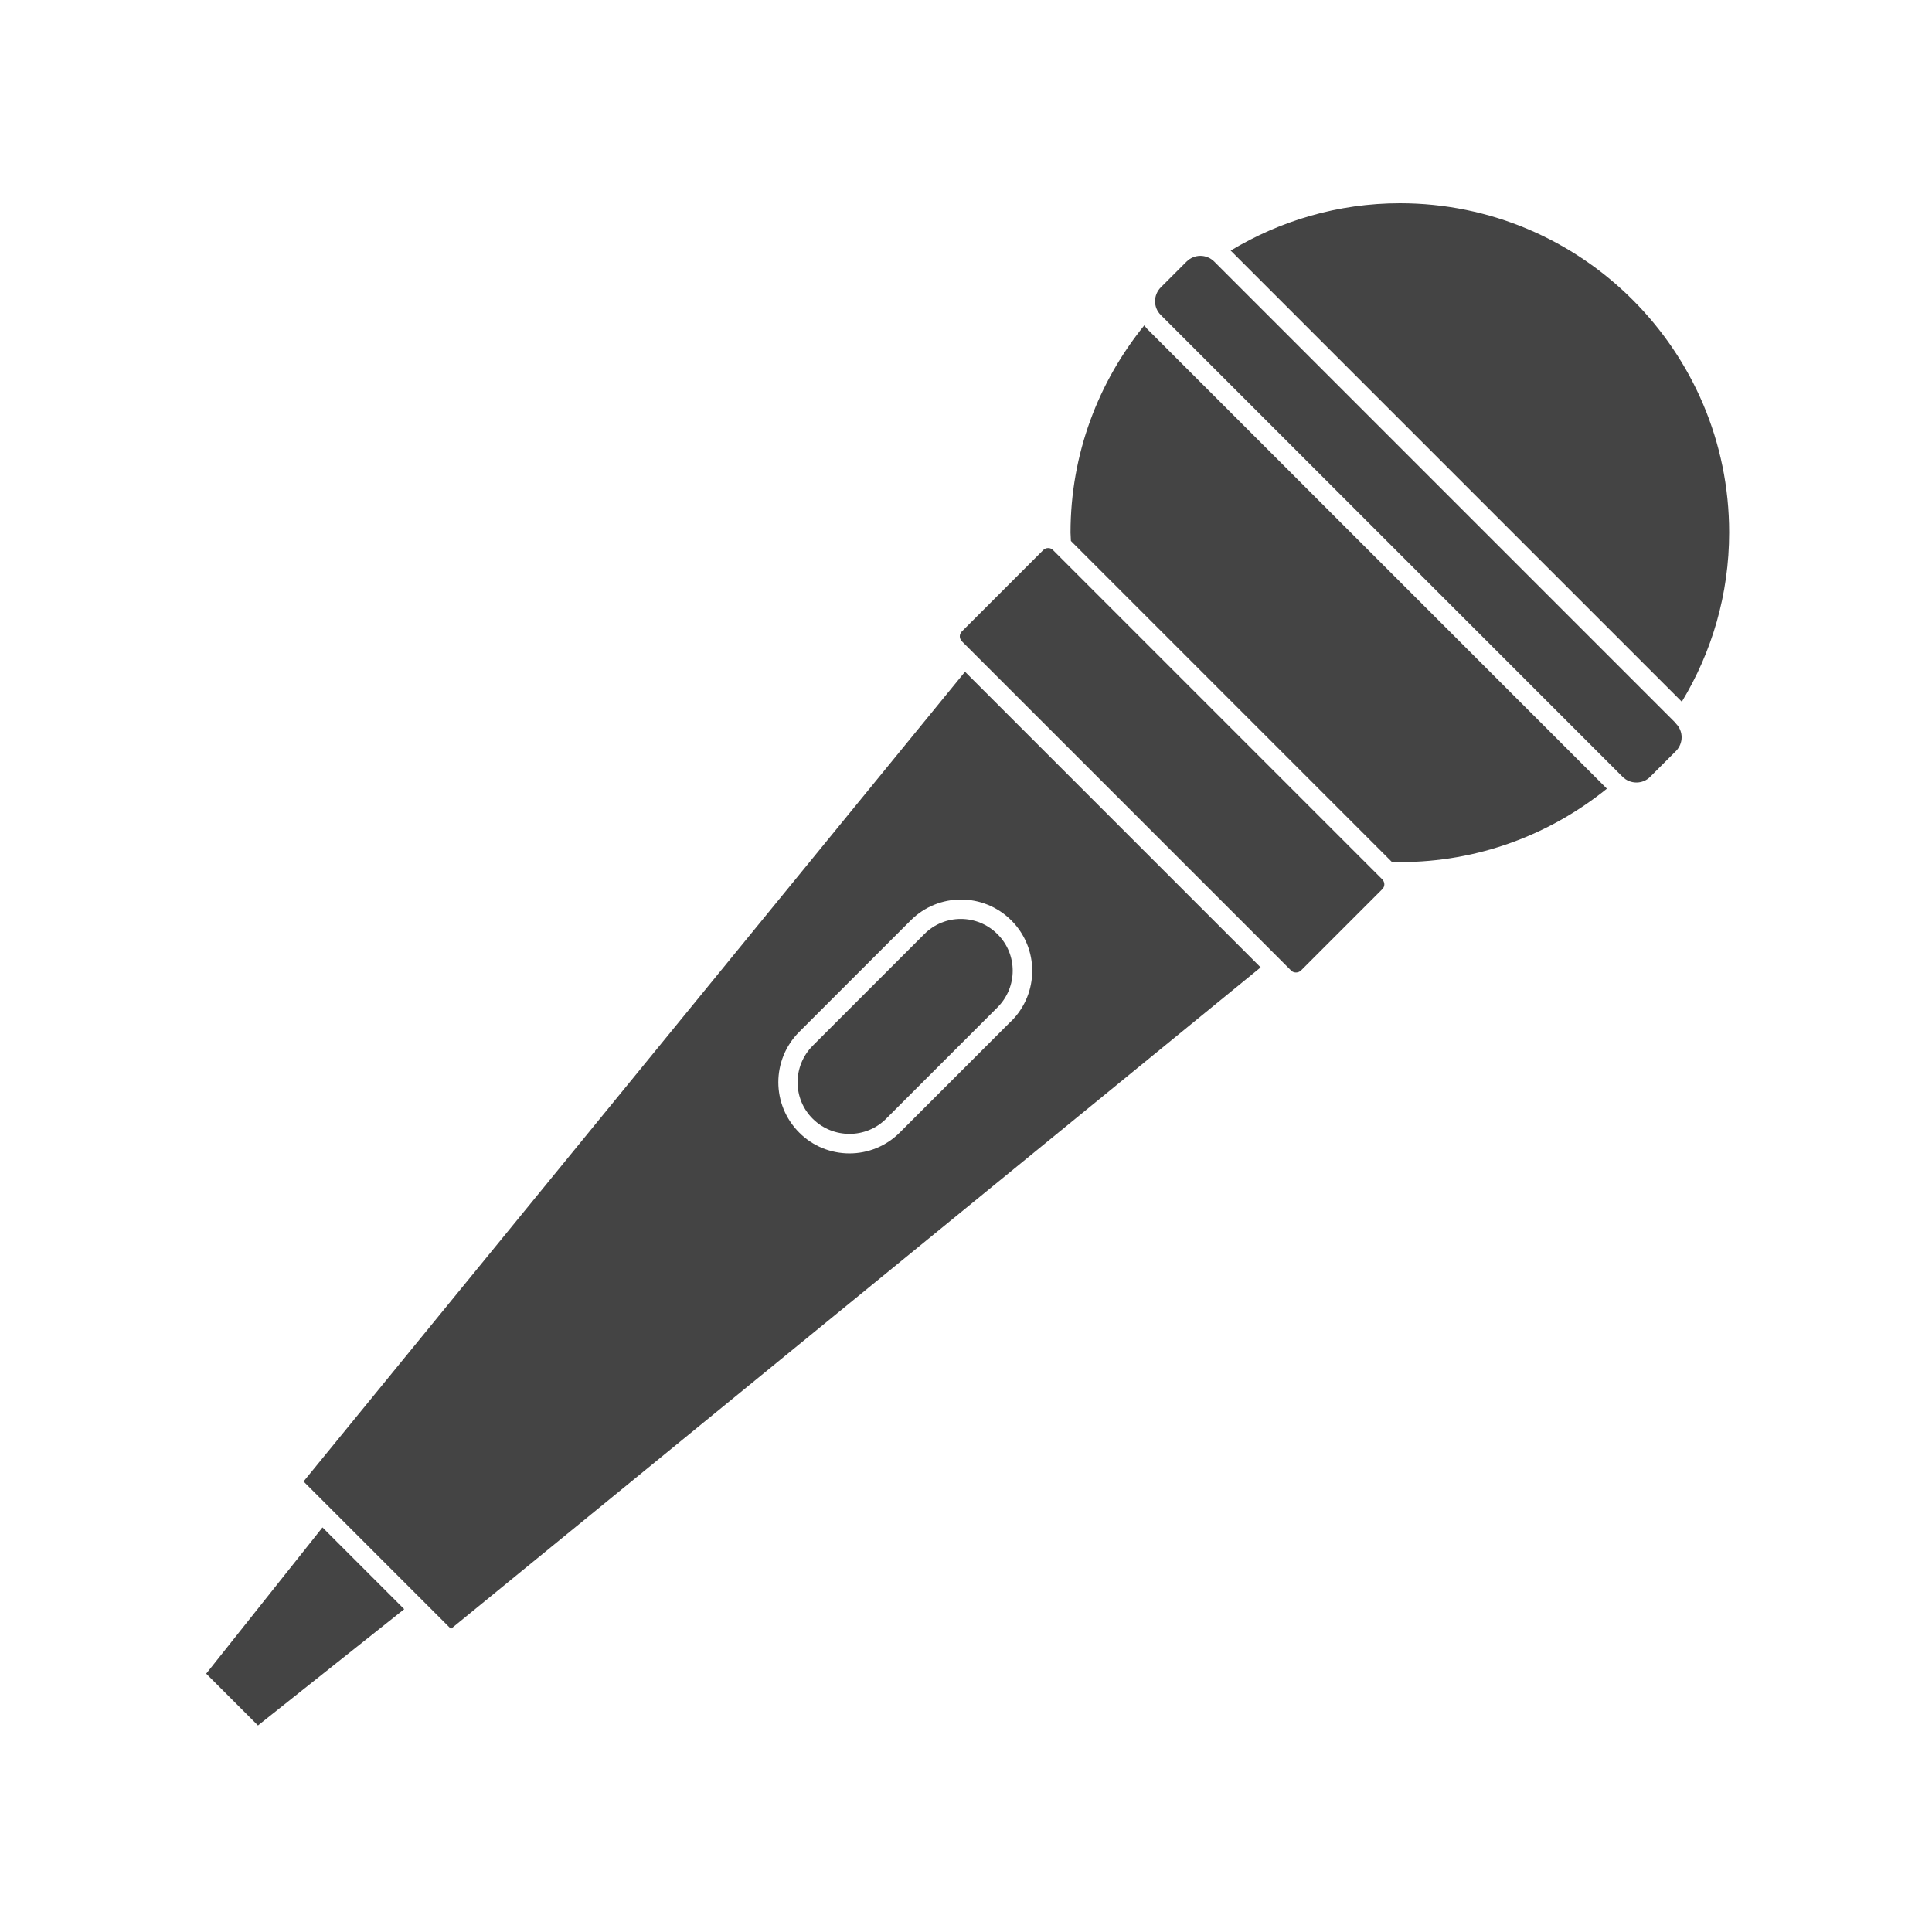
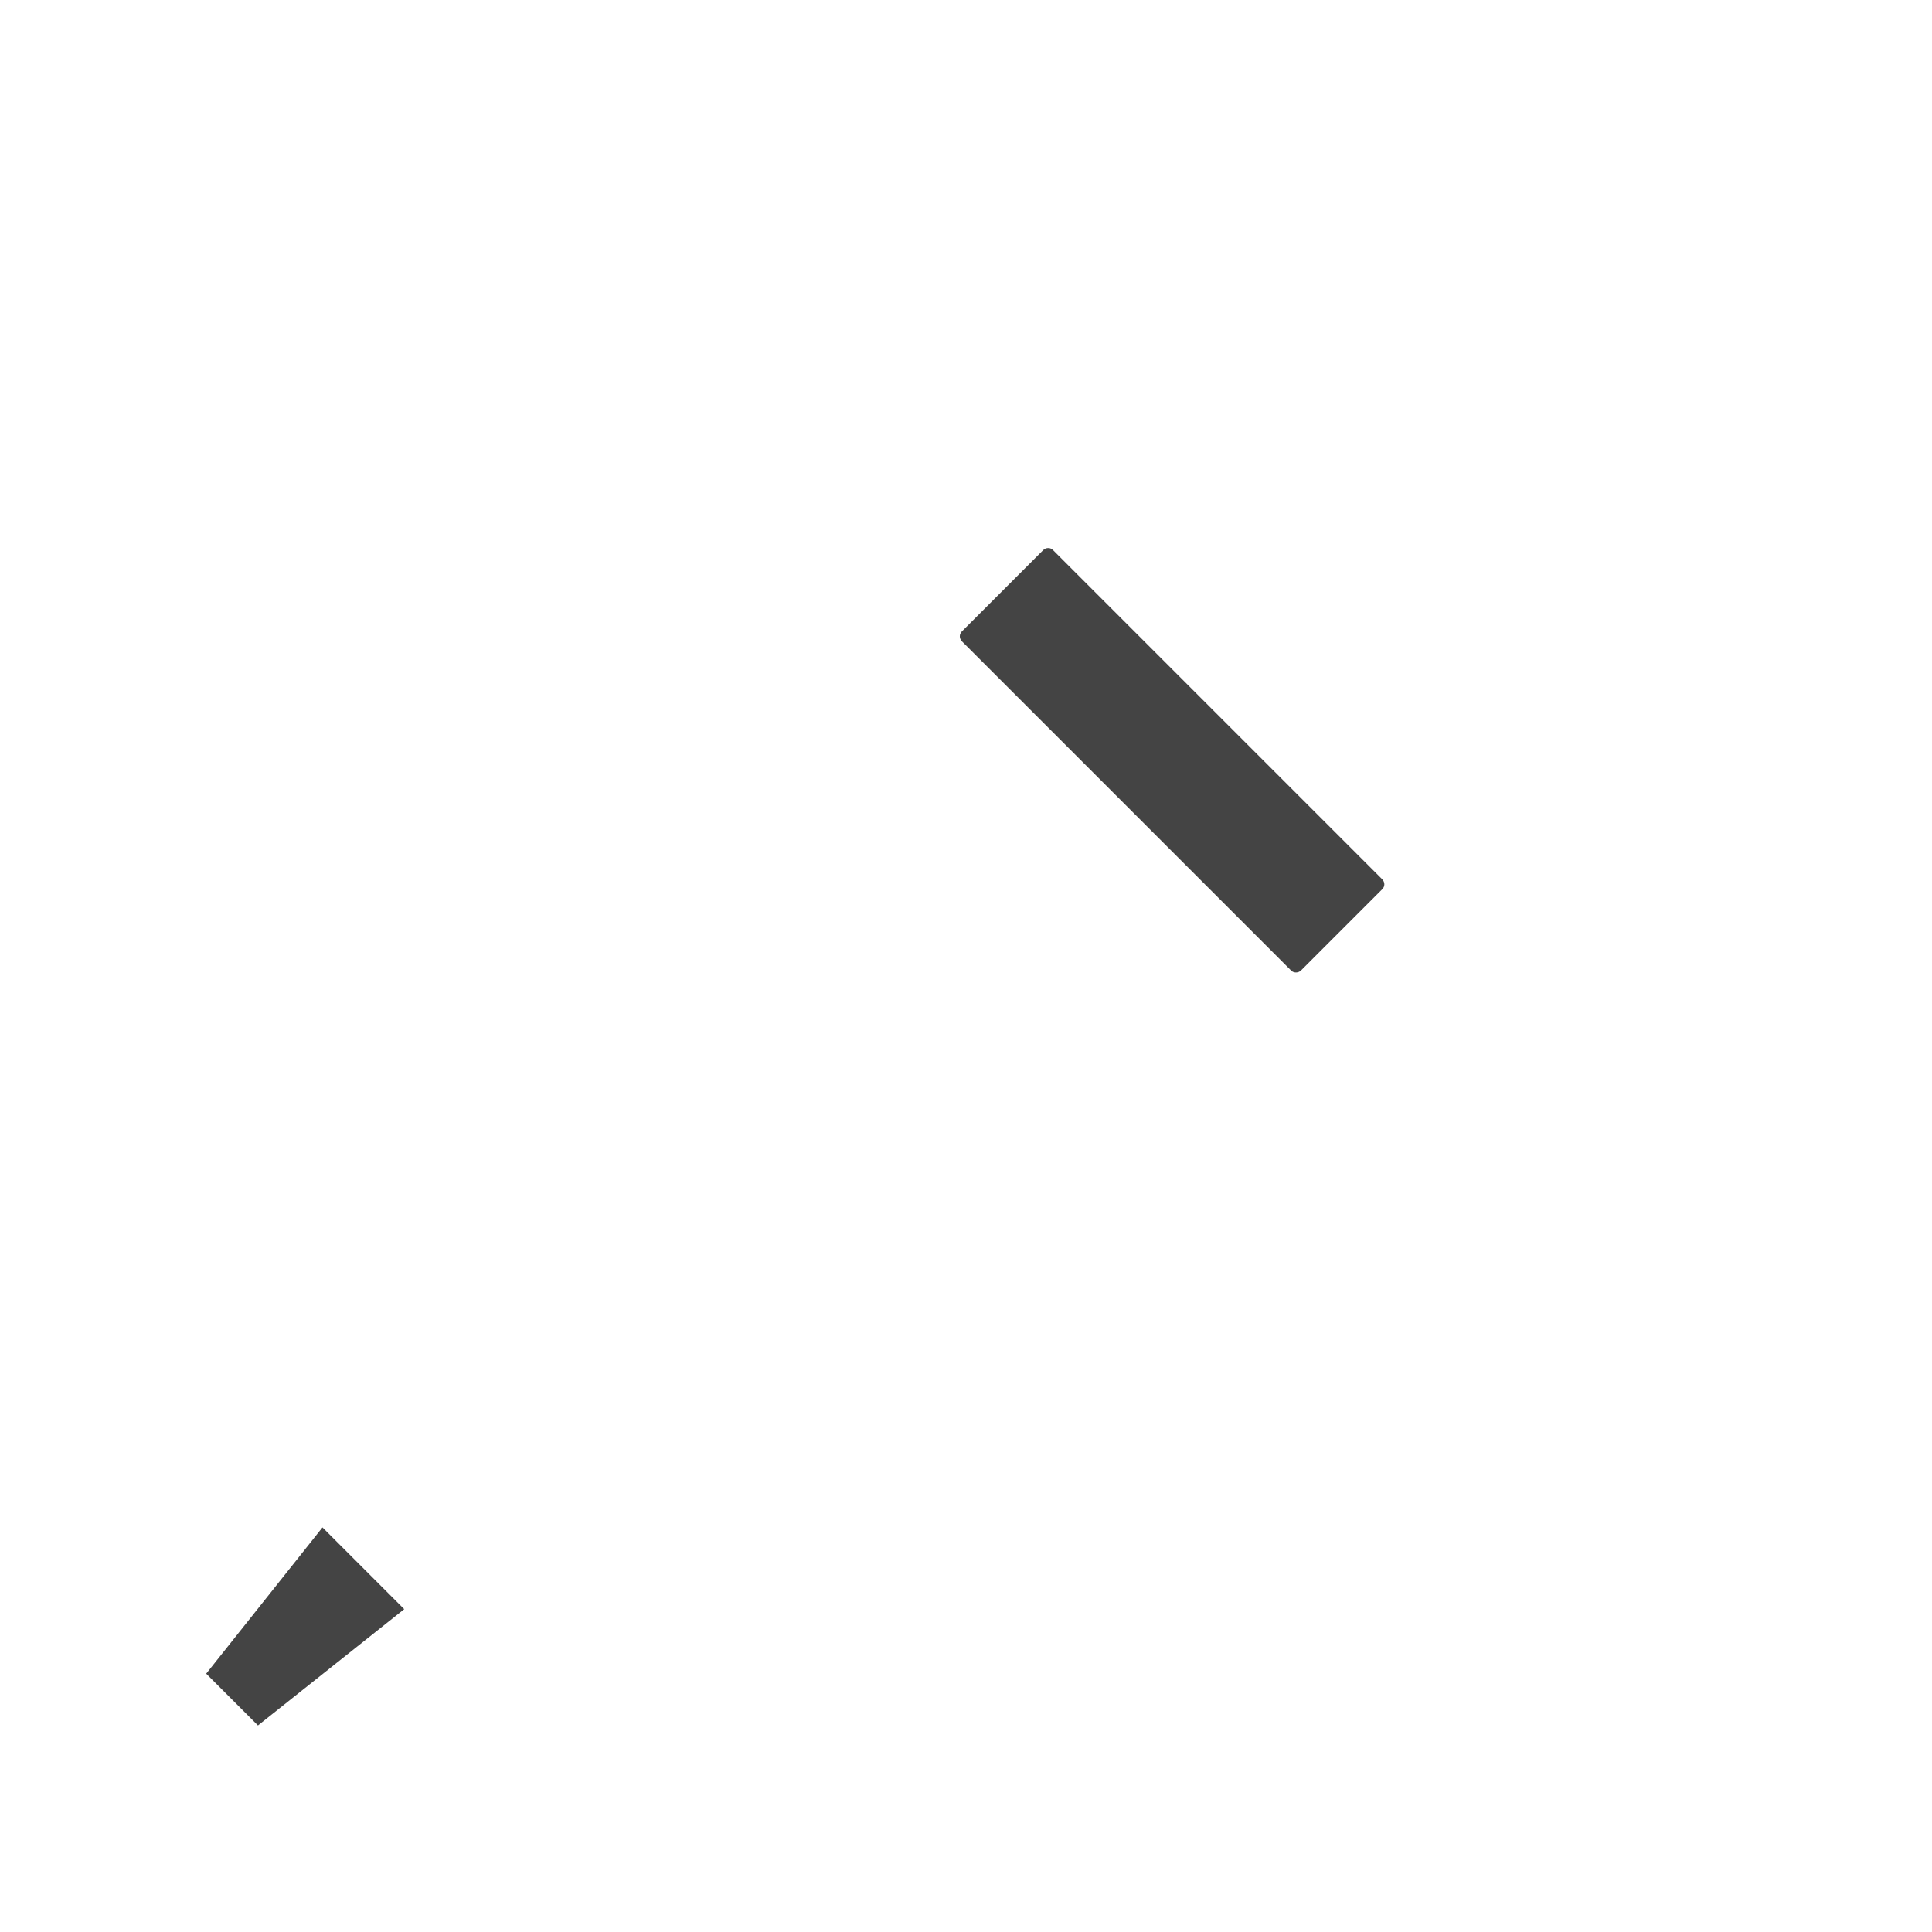
<svg xmlns="http://www.w3.org/2000/svg" viewBox="0 0 100 100" fill-rule="evenodd">
-   <path d="m59.23 16.84c-2.379 2.93-3.82 6.66-3.82 10.73 0 0.141 0.02 0.281 0.02 0.43l16.602 16.602c0.141 0 0.281 0.02 0.43 0.02 4.059 0 7.781-1.43 10.711-3.801l-23.789-23.789c-0.051-0.051-0.102-0.121-0.141-0.18z" fill="#444444" />
-   <path d="m72.461 10.52c-3.211 0-6.199 0.91-8.762 2.449l23.352 23.352c1.551-2.559 2.449-5.559 2.449-8.762 0-9.398-7.648-17.039-17.039-17.039z" fill="#444444" />
  <path d="m54.5 28.469c-0.07-0.07-0.148-0.102-0.25-0.102s-0.18 0.039-0.25 0.102l-4.219 4.219c-0.07 0.07-0.102 0.16-0.102 0.25s0.039 0.18 0.102 0.25l17.051 17.051c0.129 0.129 0.359 0.129 0.5 0l4.219-4.219c0.07-0.07 0.102-0.16 0.102-0.25 0-0.09-0.039-0.18-0.102-0.25z" fill="#444444" />
-   <path d="m86.75 37.441-23.898-23.898c-0.199-0.199-0.461-0.301-0.719-0.301-0.262 0-0.52 0.102-0.719 0.301l-1.328 1.328c-0.191 0.191-0.301 0.449-0.301 0.719 0 0.27 0.102 0.52 0.301 0.719l23.898 23.898c0.391 0.391 1.039 0.398 1.43 0l1.328-1.328c0.398-0.398 0.398-1.039 0-1.43z" fill="#444444" />
-   <path d="m15.711 76.68 7.629 7.629 41.91-34.238-15.301-15.301zm36.629-23.828-5.769 5.769c-0.719 0.719-1.66 1.078-2.602 1.078s-1.891-0.359-2.602-1.078c-1.441-1.441-1.441-3.769 0-5.211l5.769-5.769c1.441-1.441 3.769-1.441 5.211 0s1.441 3.769 0 5.211z" fill="#444444" />
-   <path d="m51.629 48.352c-1.051-1.051-2.75-1.051-3.789 0l-5.769 5.769c-1.051 1.051-1.051 2.75 0 3.789 1.051 1.039 2.75 1.039 3.789 0l5.769-5.769c1.051-1.051 1.051-2.75 0-3.789z" fill="#444444" />
  <path d="m10.672 86.629 2.68 2.68 7.57-6.019-4.231-4.231z" fill="#444444" />
</svg>